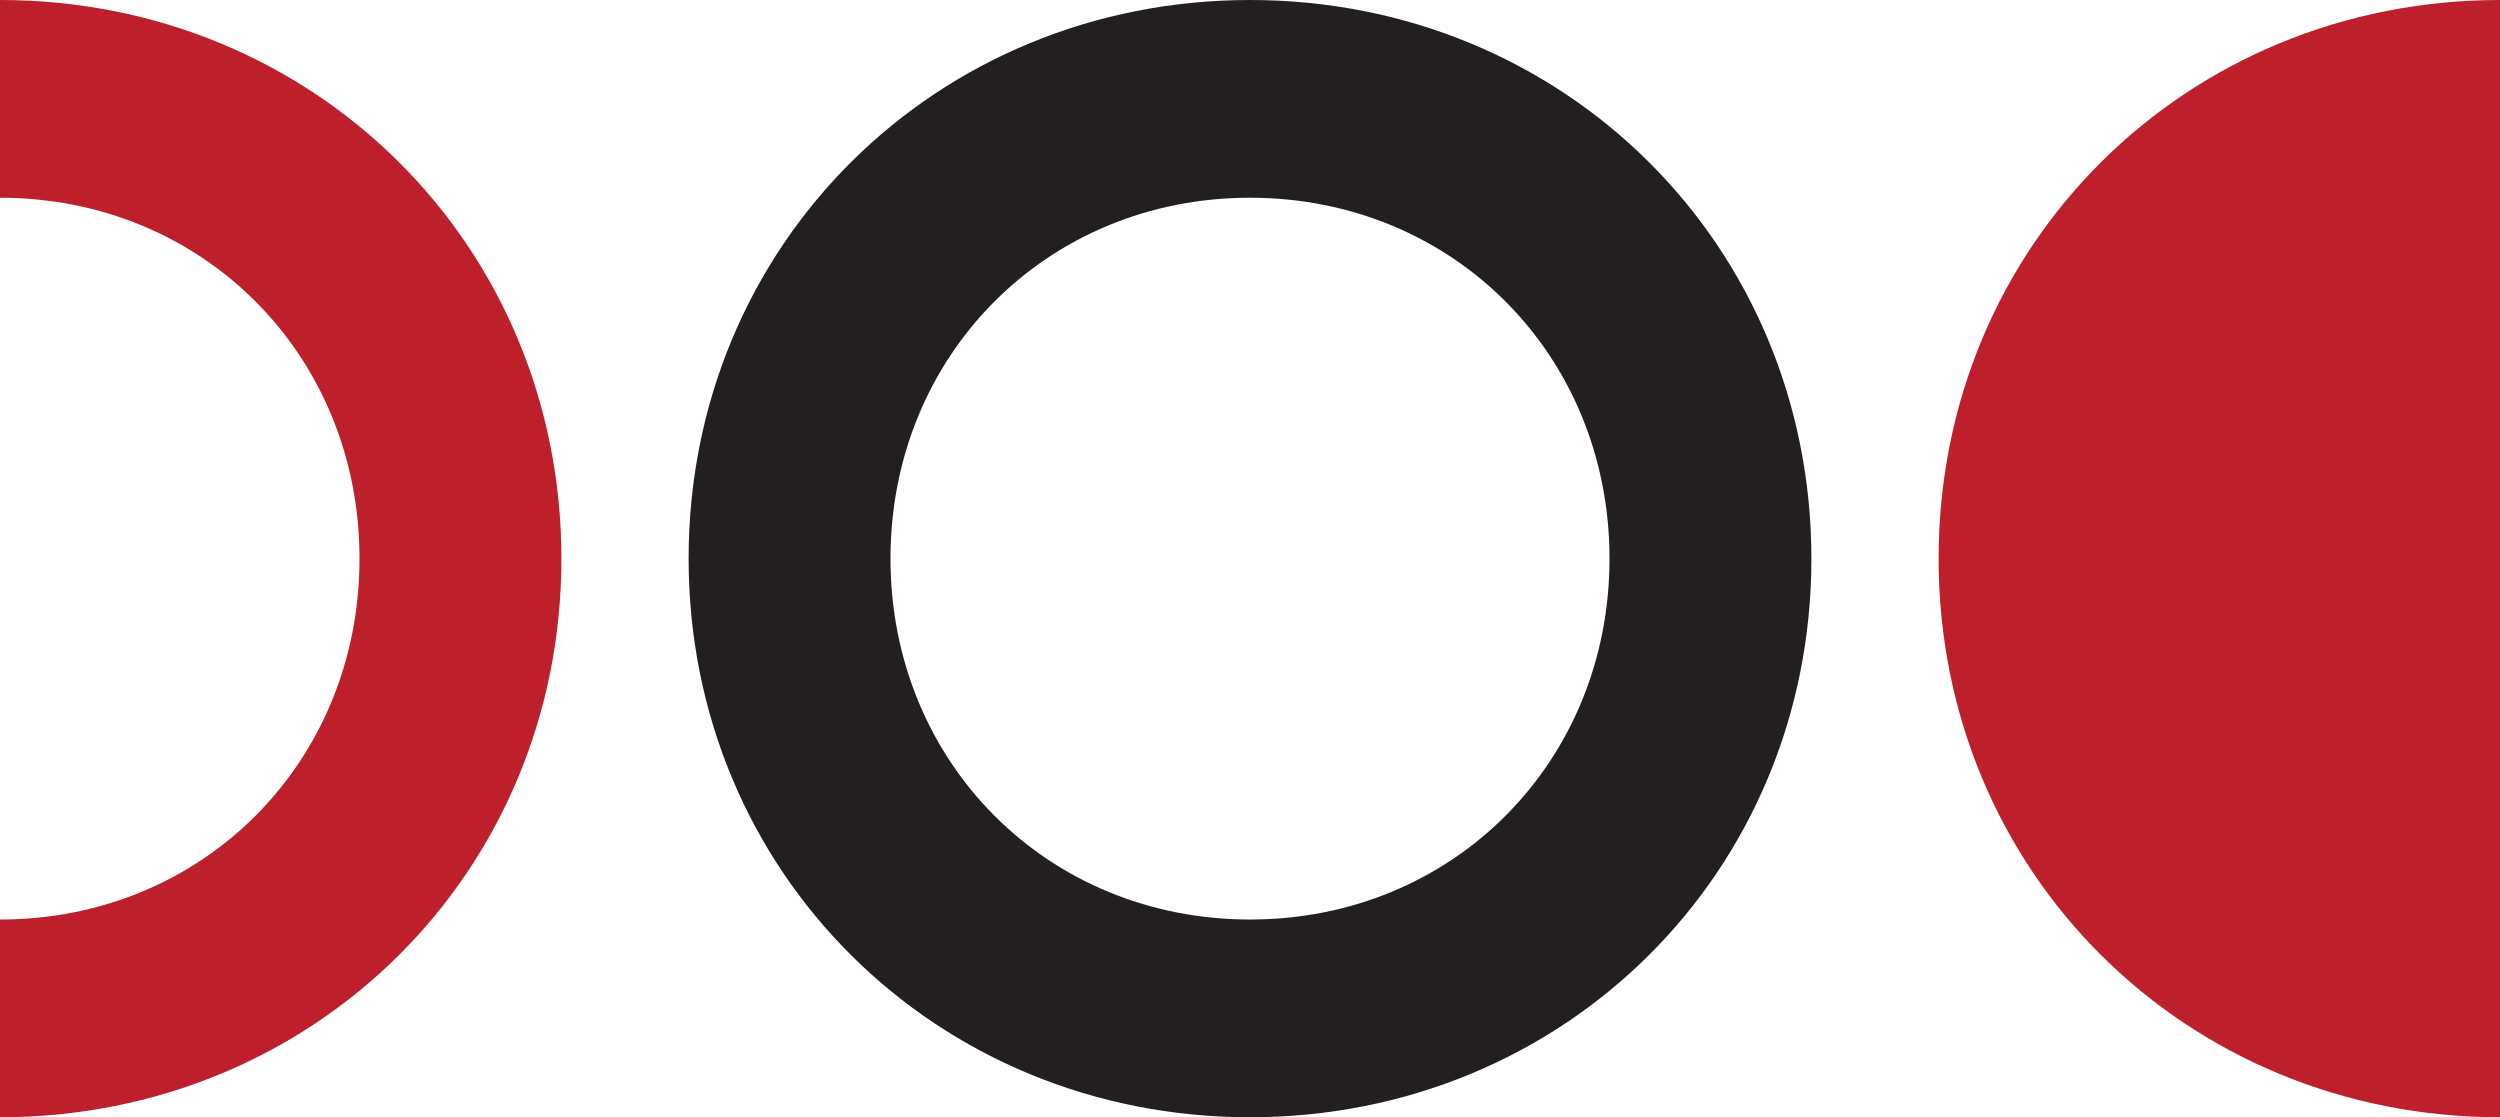
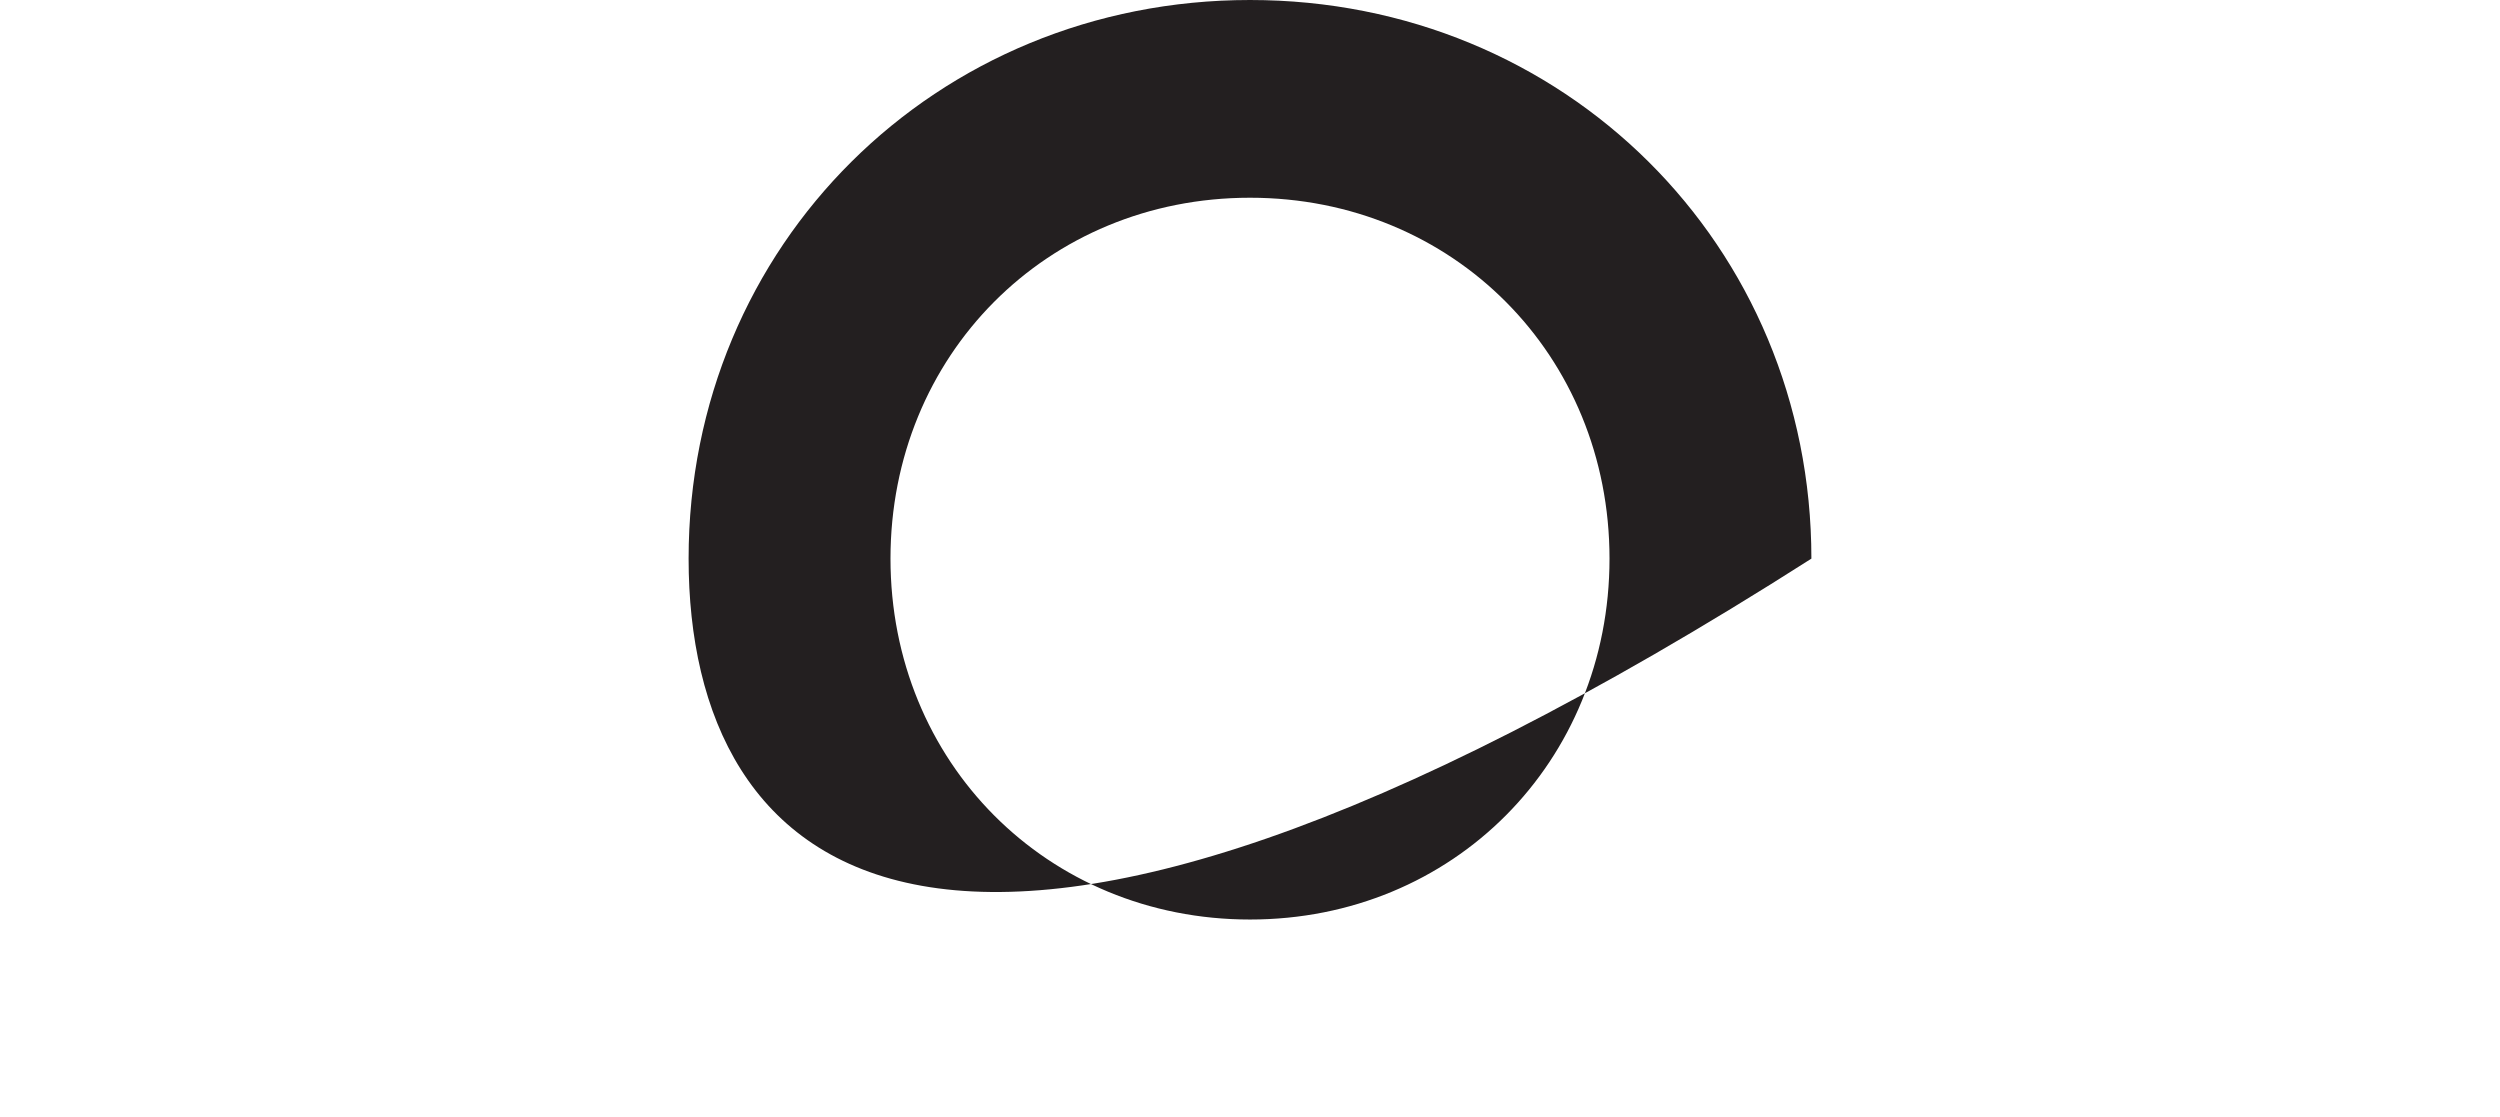
<svg xmlns="http://www.w3.org/2000/svg" id="Layer_1" x="0px" y="0px" viewBox="0 0 180.8 80.8" style="enable-background:new 0 0 180.8 80.8;" xml:space="preserve">
  <style type="text/css">	.st0{fill:#BD202A;}	.st1{fill:#231F20;}</style>
  <g>
-     <path class="st0" d="M0,66.5c14.7,0,26-11.4,26-26.1S14.7,14.3,0,14.3V0c22.7,0,40.6,17.7,40.6,40.4S22.7,80.8,0,80.8V66.5z" />
-     <path class="st1" d="M49.8,40.4C49.8,17.7,67.7,0,90.4,0C113.1,0,131,17.7,131,40.4s-17.9,40.4-40.6,40.4  C67.7,80.8,49.8,63.1,49.8,40.4z M116.4,40.4c0-14.7-11.3-26.1-26-26.1c-14.7,0-26,11.4-26,26.1s11.3,26.1,26,26.1  C105.1,66.5,116.4,55.1,116.4,40.4z" />
-     <path class="st0" d="M180.8,80.8c-22.7,0-40.6-17.7-40.6-40.4S158.1,0,180.8,0V80.8z" />
+     <path class="st1" d="M49.8,40.4C49.8,17.7,67.7,0,90.4,0C113.1,0,131,17.7,131,40.4C67.7,80.8,49.8,63.1,49.8,40.4z M116.4,40.4c0-14.7-11.3-26.1-26-26.1c-14.7,0-26,11.4-26,26.1s11.3,26.1,26,26.1  C105.1,66.5,116.4,55.1,116.4,40.4z" />
  </g>
</svg>